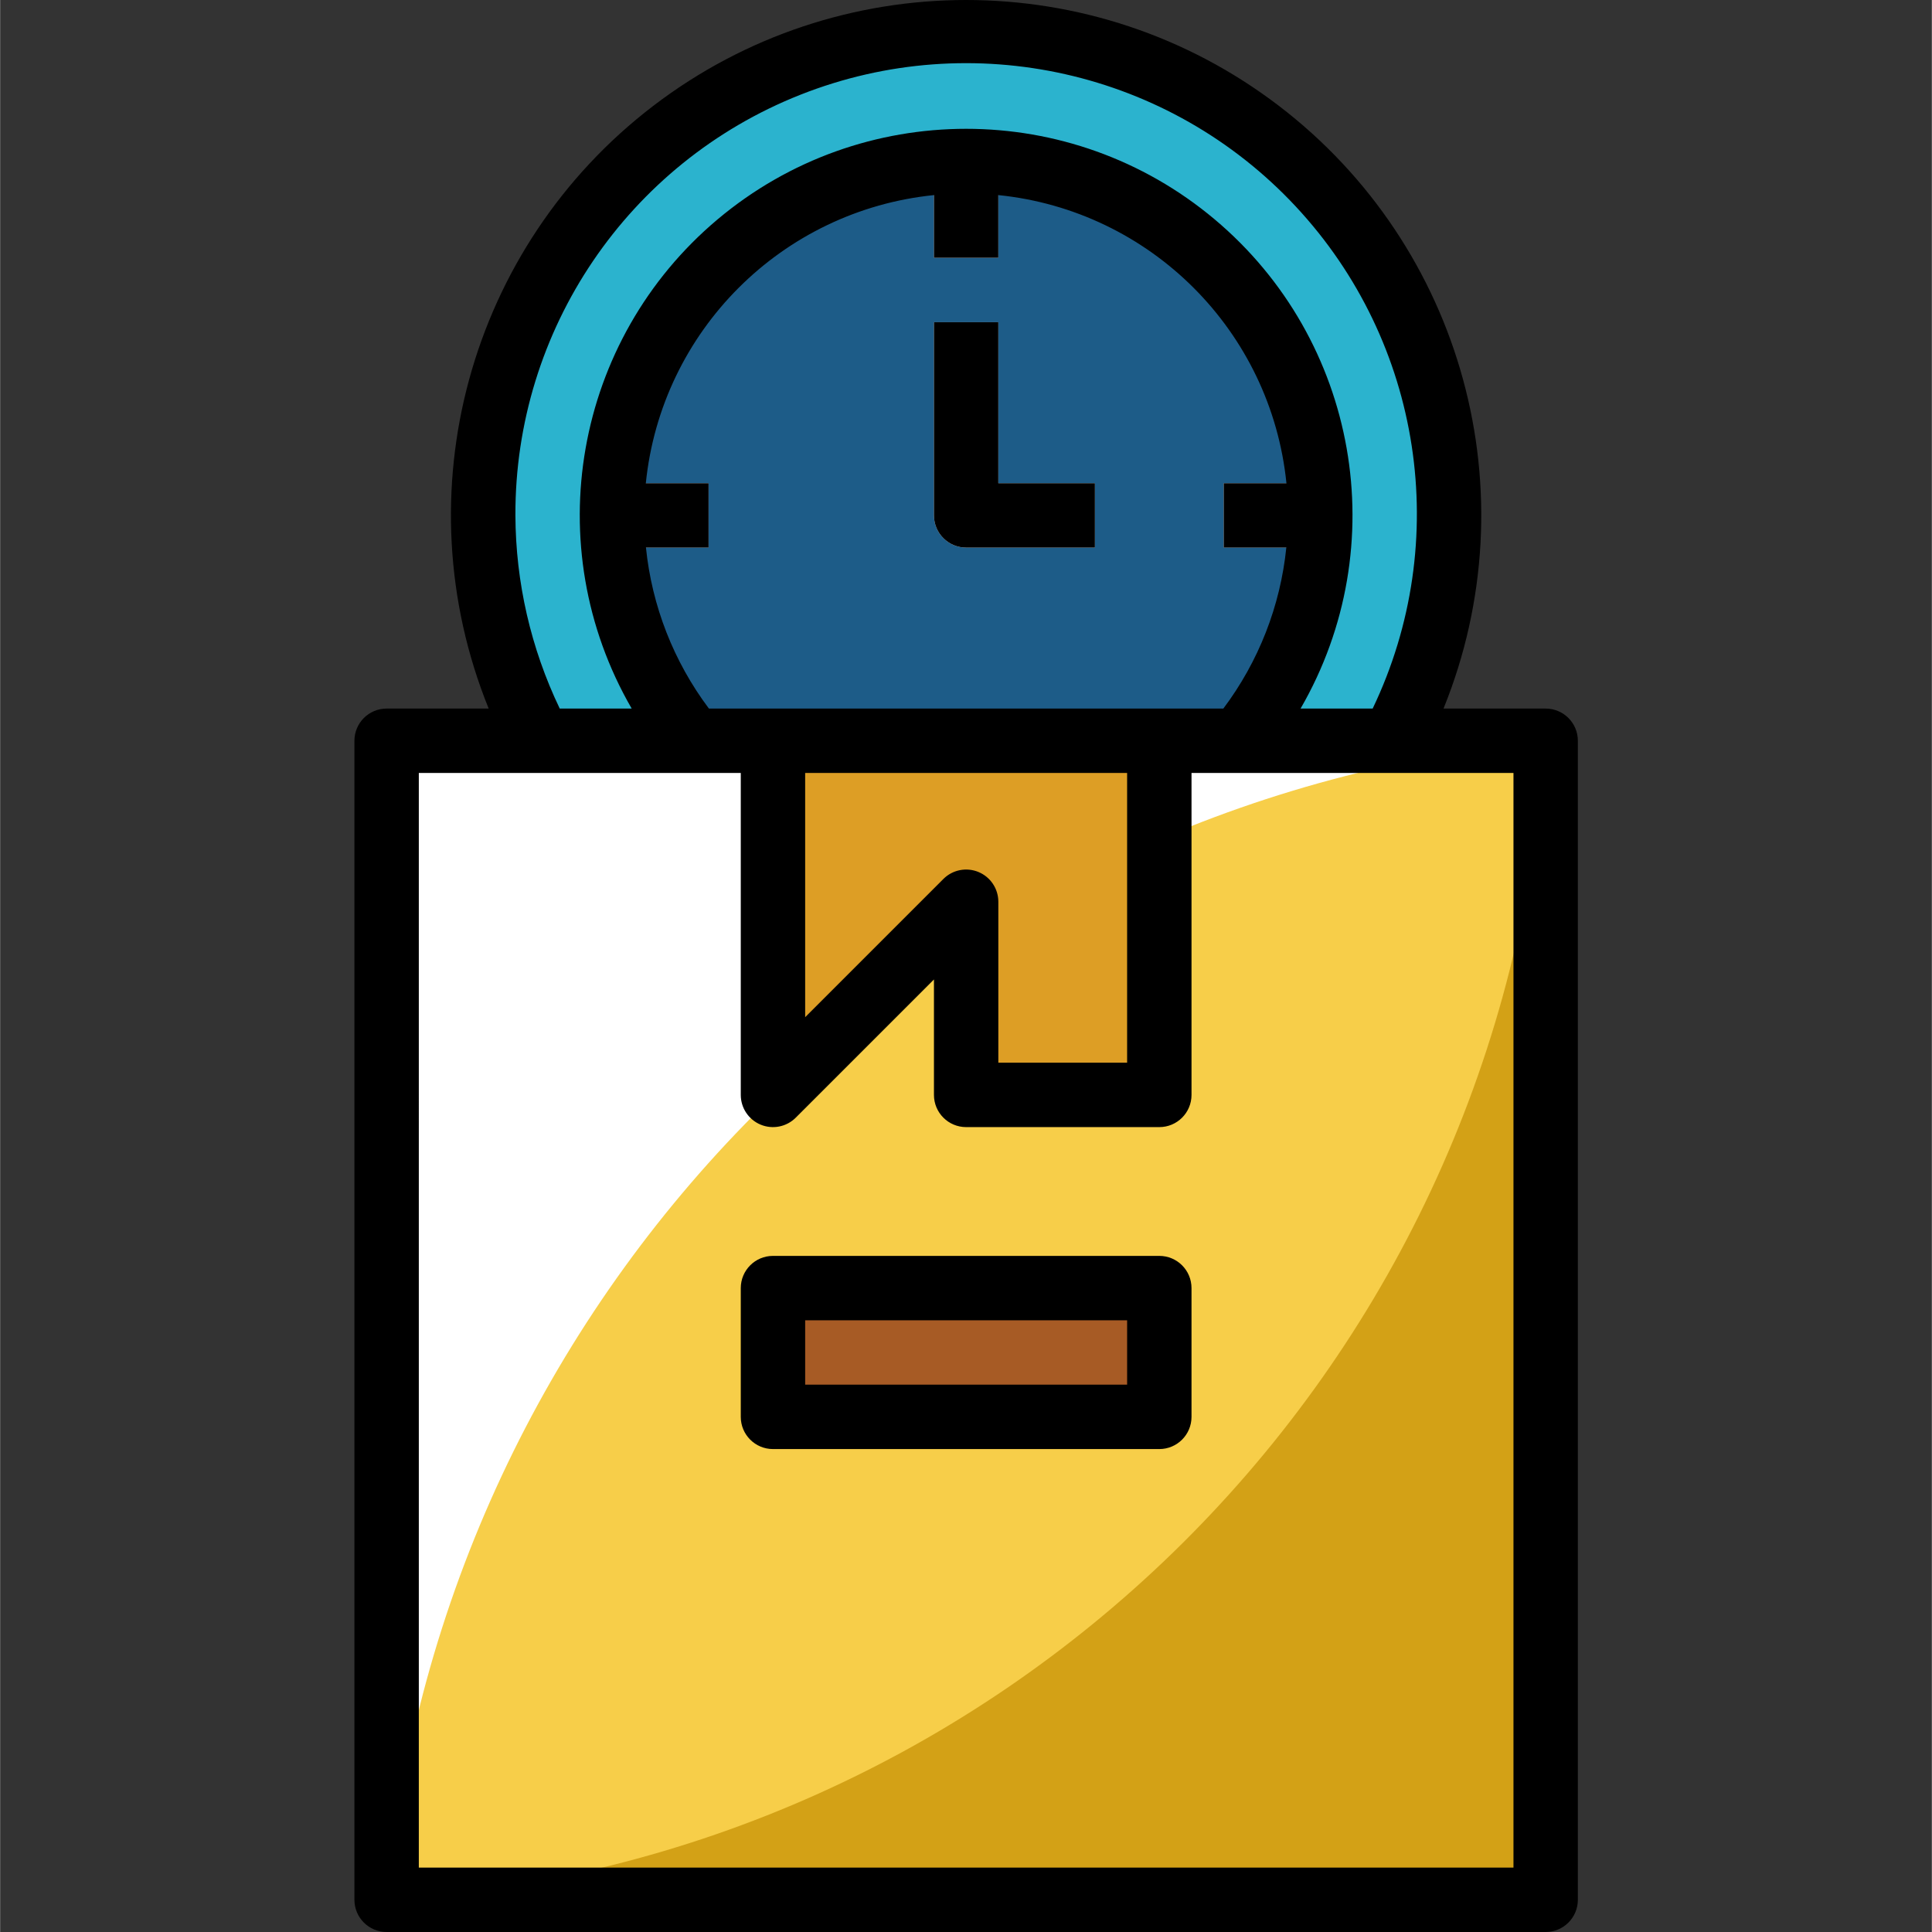
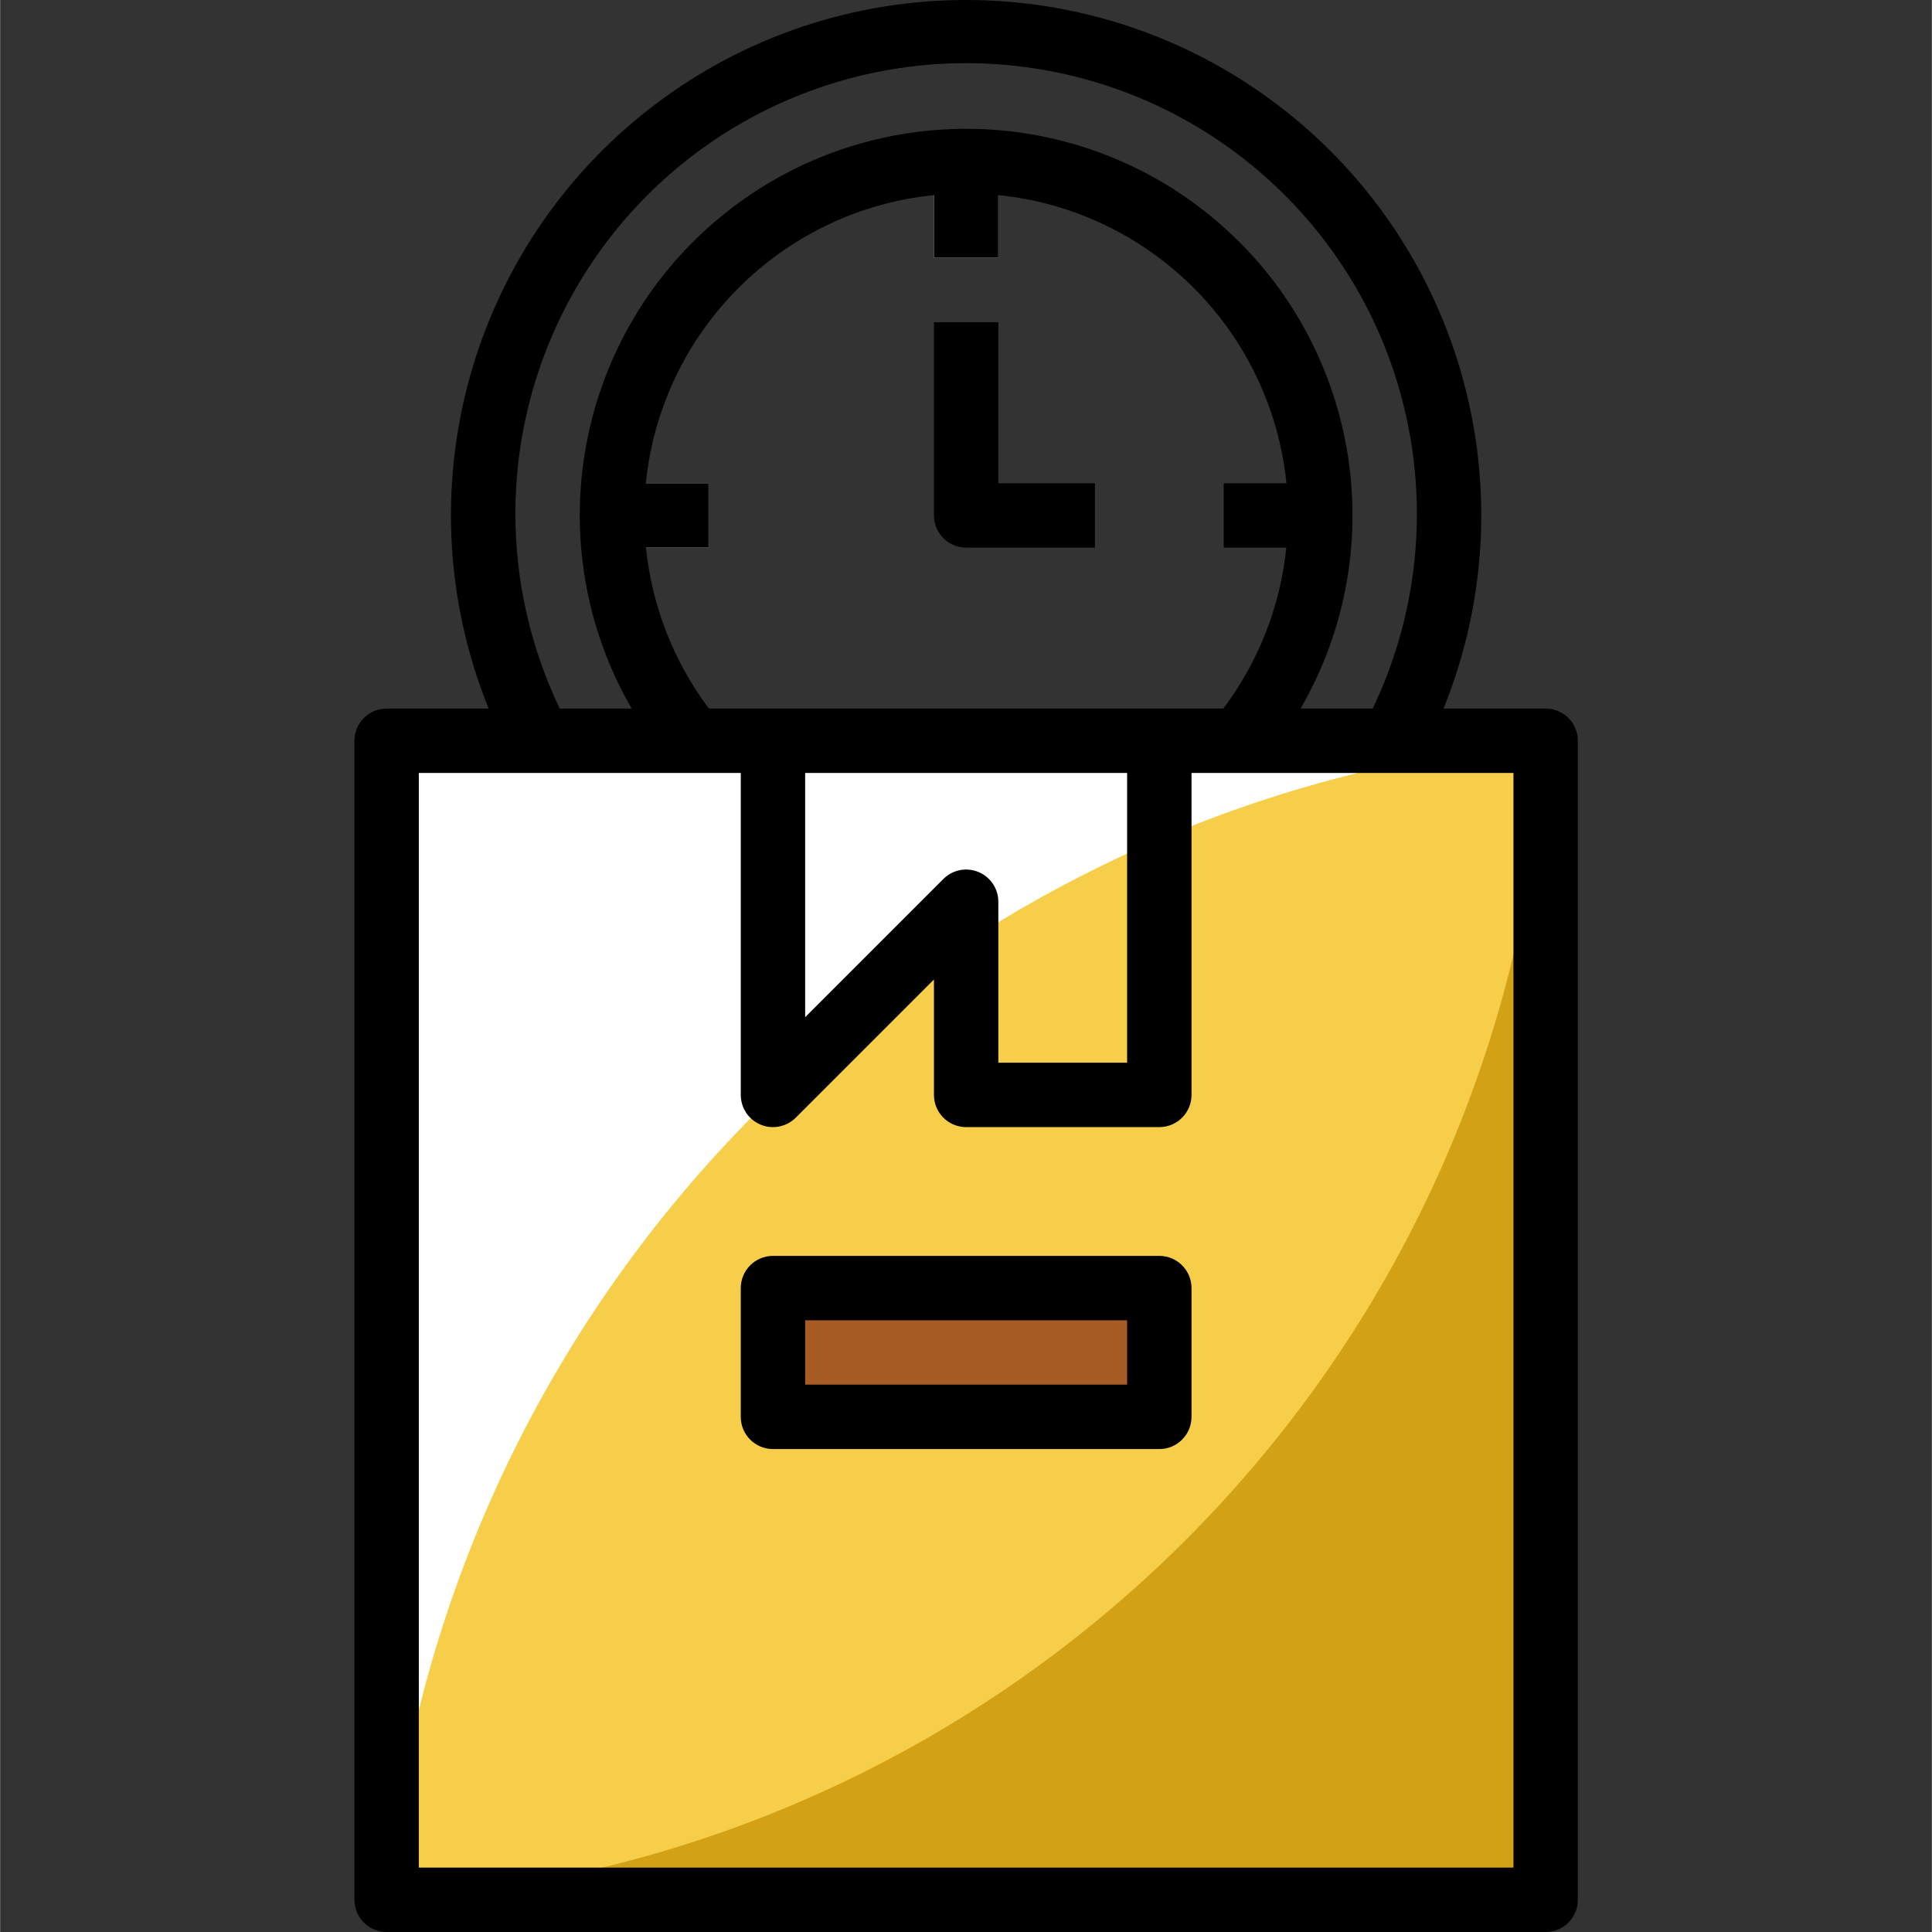
<svg xmlns="http://www.w3.org/2000/svg" height="480pt" viewBox="-88 0 480 480.067" width="480pt">
  <rect x="-88" y="0" width="480" height="480.067" fill="#333333" stroke="none" />
-   <path d="m272.035 128.066c0 66.273-53.727 120-120 120-66.277 0-120-53.727-120-120 0-66.273 53.723-120 120-120 66.273 0 120 53.727 120 120zm0 0" fill="#2bb3ce" />
-   <path d="m240.035 128.066c0 48.602-39.402 88-88 88-48.602 0-88-39.398-88-88 0-48.602 39.398-88 88-88 48.598 0 88 39.398 88 88zm0 0" fill="#1d5c88" />
  <g fill="#fff">
-     <path d="m184.035 136.066h-32c-4.418 0-8-3.582-8-8v-48h16v40h24zm0 0" />
    <path d="m144.035 40.066h16v24h-16zm0 0" />
-     <path d="m216.035 120.066h24v16h-24zm0 0" />
    <path d="m64.035 120.066h24v16h-24zm0 0" />
  </g>
  <path d="m8.035 184.066h288v288h-288zm0 0" fill="#f7ce49" />
  <path d="m8.035 472.066v-288h288l-8.746 1.066c-148.988 18.051-265.25 137.512-279.254 286.934zm0 0" fill="#fff" />
  <path d="m296.035 472.066h-288c151.73-9.195 273.887-128.043 287.246-279.465l.754-8.535zm0 0" fill="#d3a116" />
-   <path d="m200.035 272.066h-48v-48l-48 48v-88h96zm0 0" fill="#dd9e25" />
  <path d="m104.035 320.066h96v32h-96zm0 0" fill="#a75b25" />
  <path d="m.035 184.066v288c0 4.418 3.582 8 8 8h288c4.418 0 8-3.582 8-8v-288c0-4.418-3.582-8-8-8h-25.379c21.664-53.465 4.887-114.816-40.973-149.816-45.855-35-109.461-35-155.316 0-45.859 35-62.637 96.352-40.973 149.816h-25.359c-4.418 0-8 3.582-8 8zm40-56c-.152-46.078 27.93-87.547 70.773-104.508 42.844-16.957 91.699-5.949 123.129 27.746 31.43 33.699 39.012 83.203 19.113 124.762h-17.914c23.332-40.344 14.316-91.617-21.379-121.586-35.695-29.965-87.754-29.965-123.449 0-35.695 29.969-44.711 81.242-21.379 121.586h-17.879c-7.184-14.984-10.949-31.379-11.016-48zm115.062 88.609c-2.992-1.238-6.434-.555-8.719 1.734l-34.344 34.344v-60.688h80v72h-32v-40c0-3.234-1.949-6.152-4.938-7.391zm-66.977-40.609c-8.758-11.66-14.168-25.488-15.648-40h15.562v-16h-15.594c3.852-37.828 33.762-67.738 71.594-71.59v15.59h16v-15.59c37.828 3.852 67.738 33.762 71.59 71.59h-15.59v16h15.559c-1.477 14.512-6.887 28.34-15.648 40zm-72.086 16h80v80c0 3.234 1.949 6.152 4.938 7.391 2.988 1.238 6.43.555 8.719-1.734l34.344-34.344v28.688c0 4.418 3.582 8 8 8h48c4.418 0 8-3.582 8-8v-80h80v272h-272zm0 0" />
  <path d="m200.035 312.066h-96c-4.418 0-8 3.582-8 8v32c0 4.418 3.582 8 8 8h96c4.418 0 8-3.582 8-8v-32c0-4.418-3.582-8-8-8zm-8 32h-80v-16h80zm0 0" />
  <path d="m160.035 80.066h-16v48c0 4.418 3.582 8 8 8h32v-16h-24zm0 0" />
</svg>